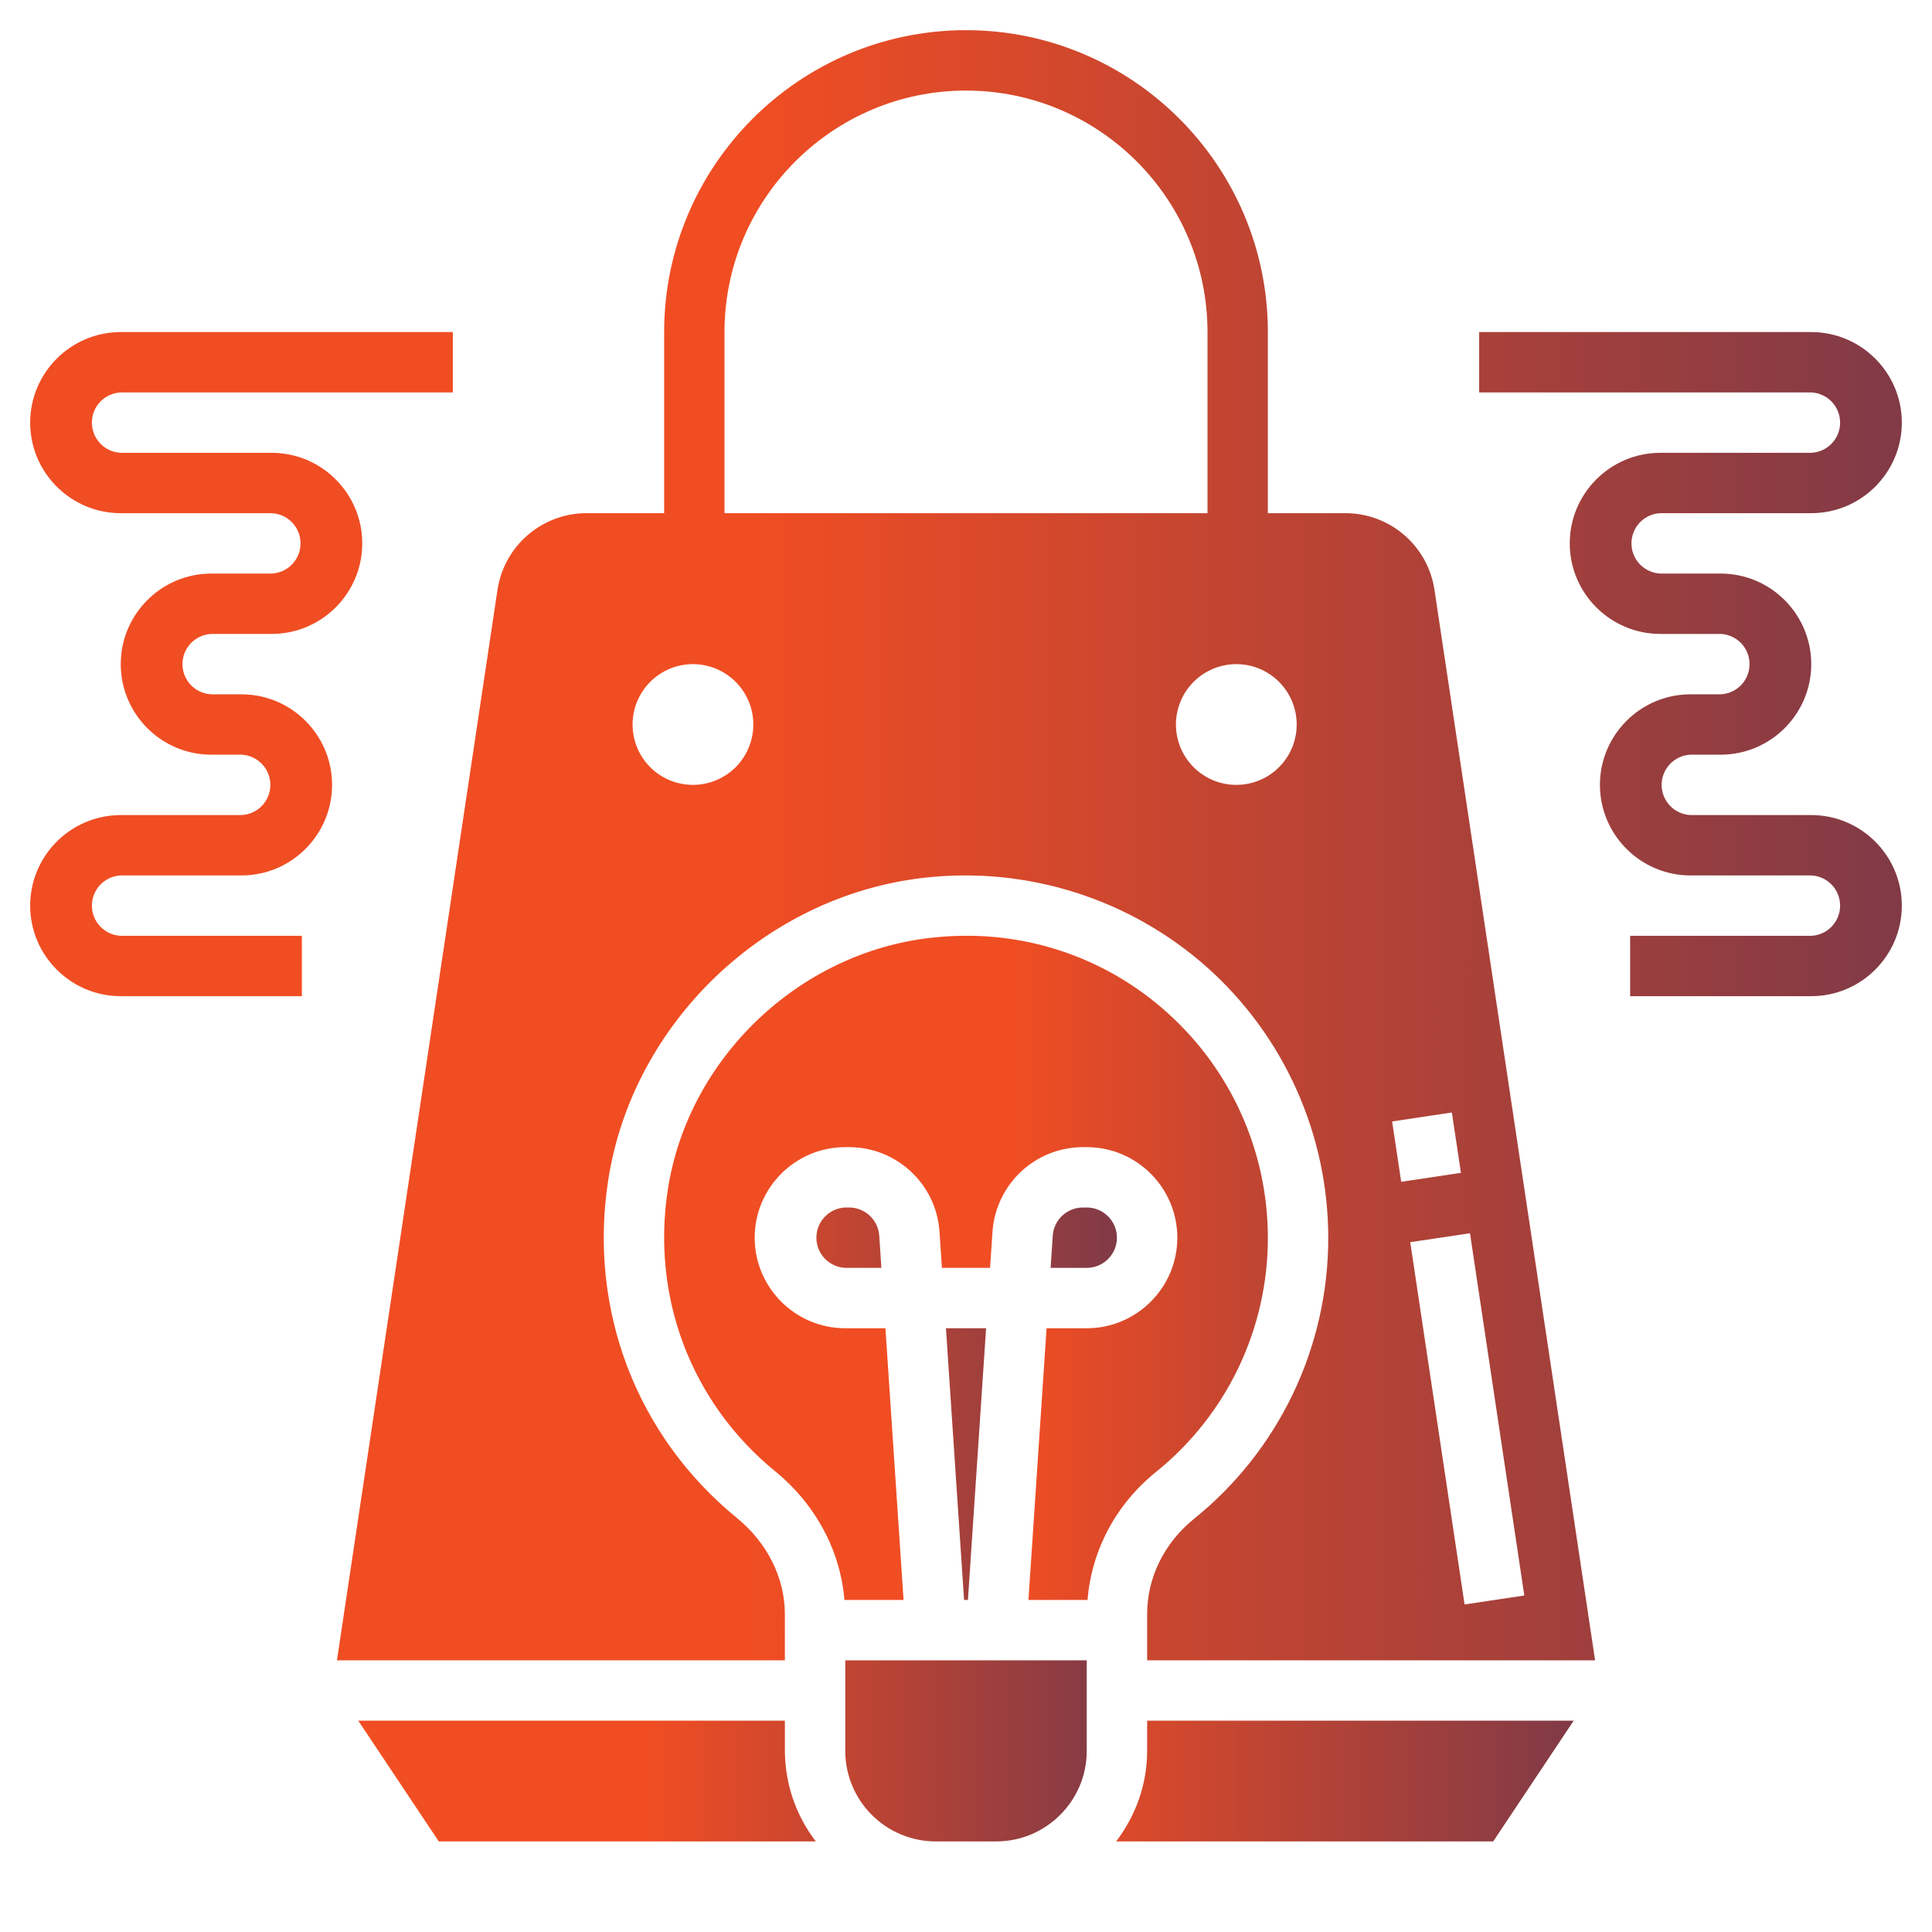
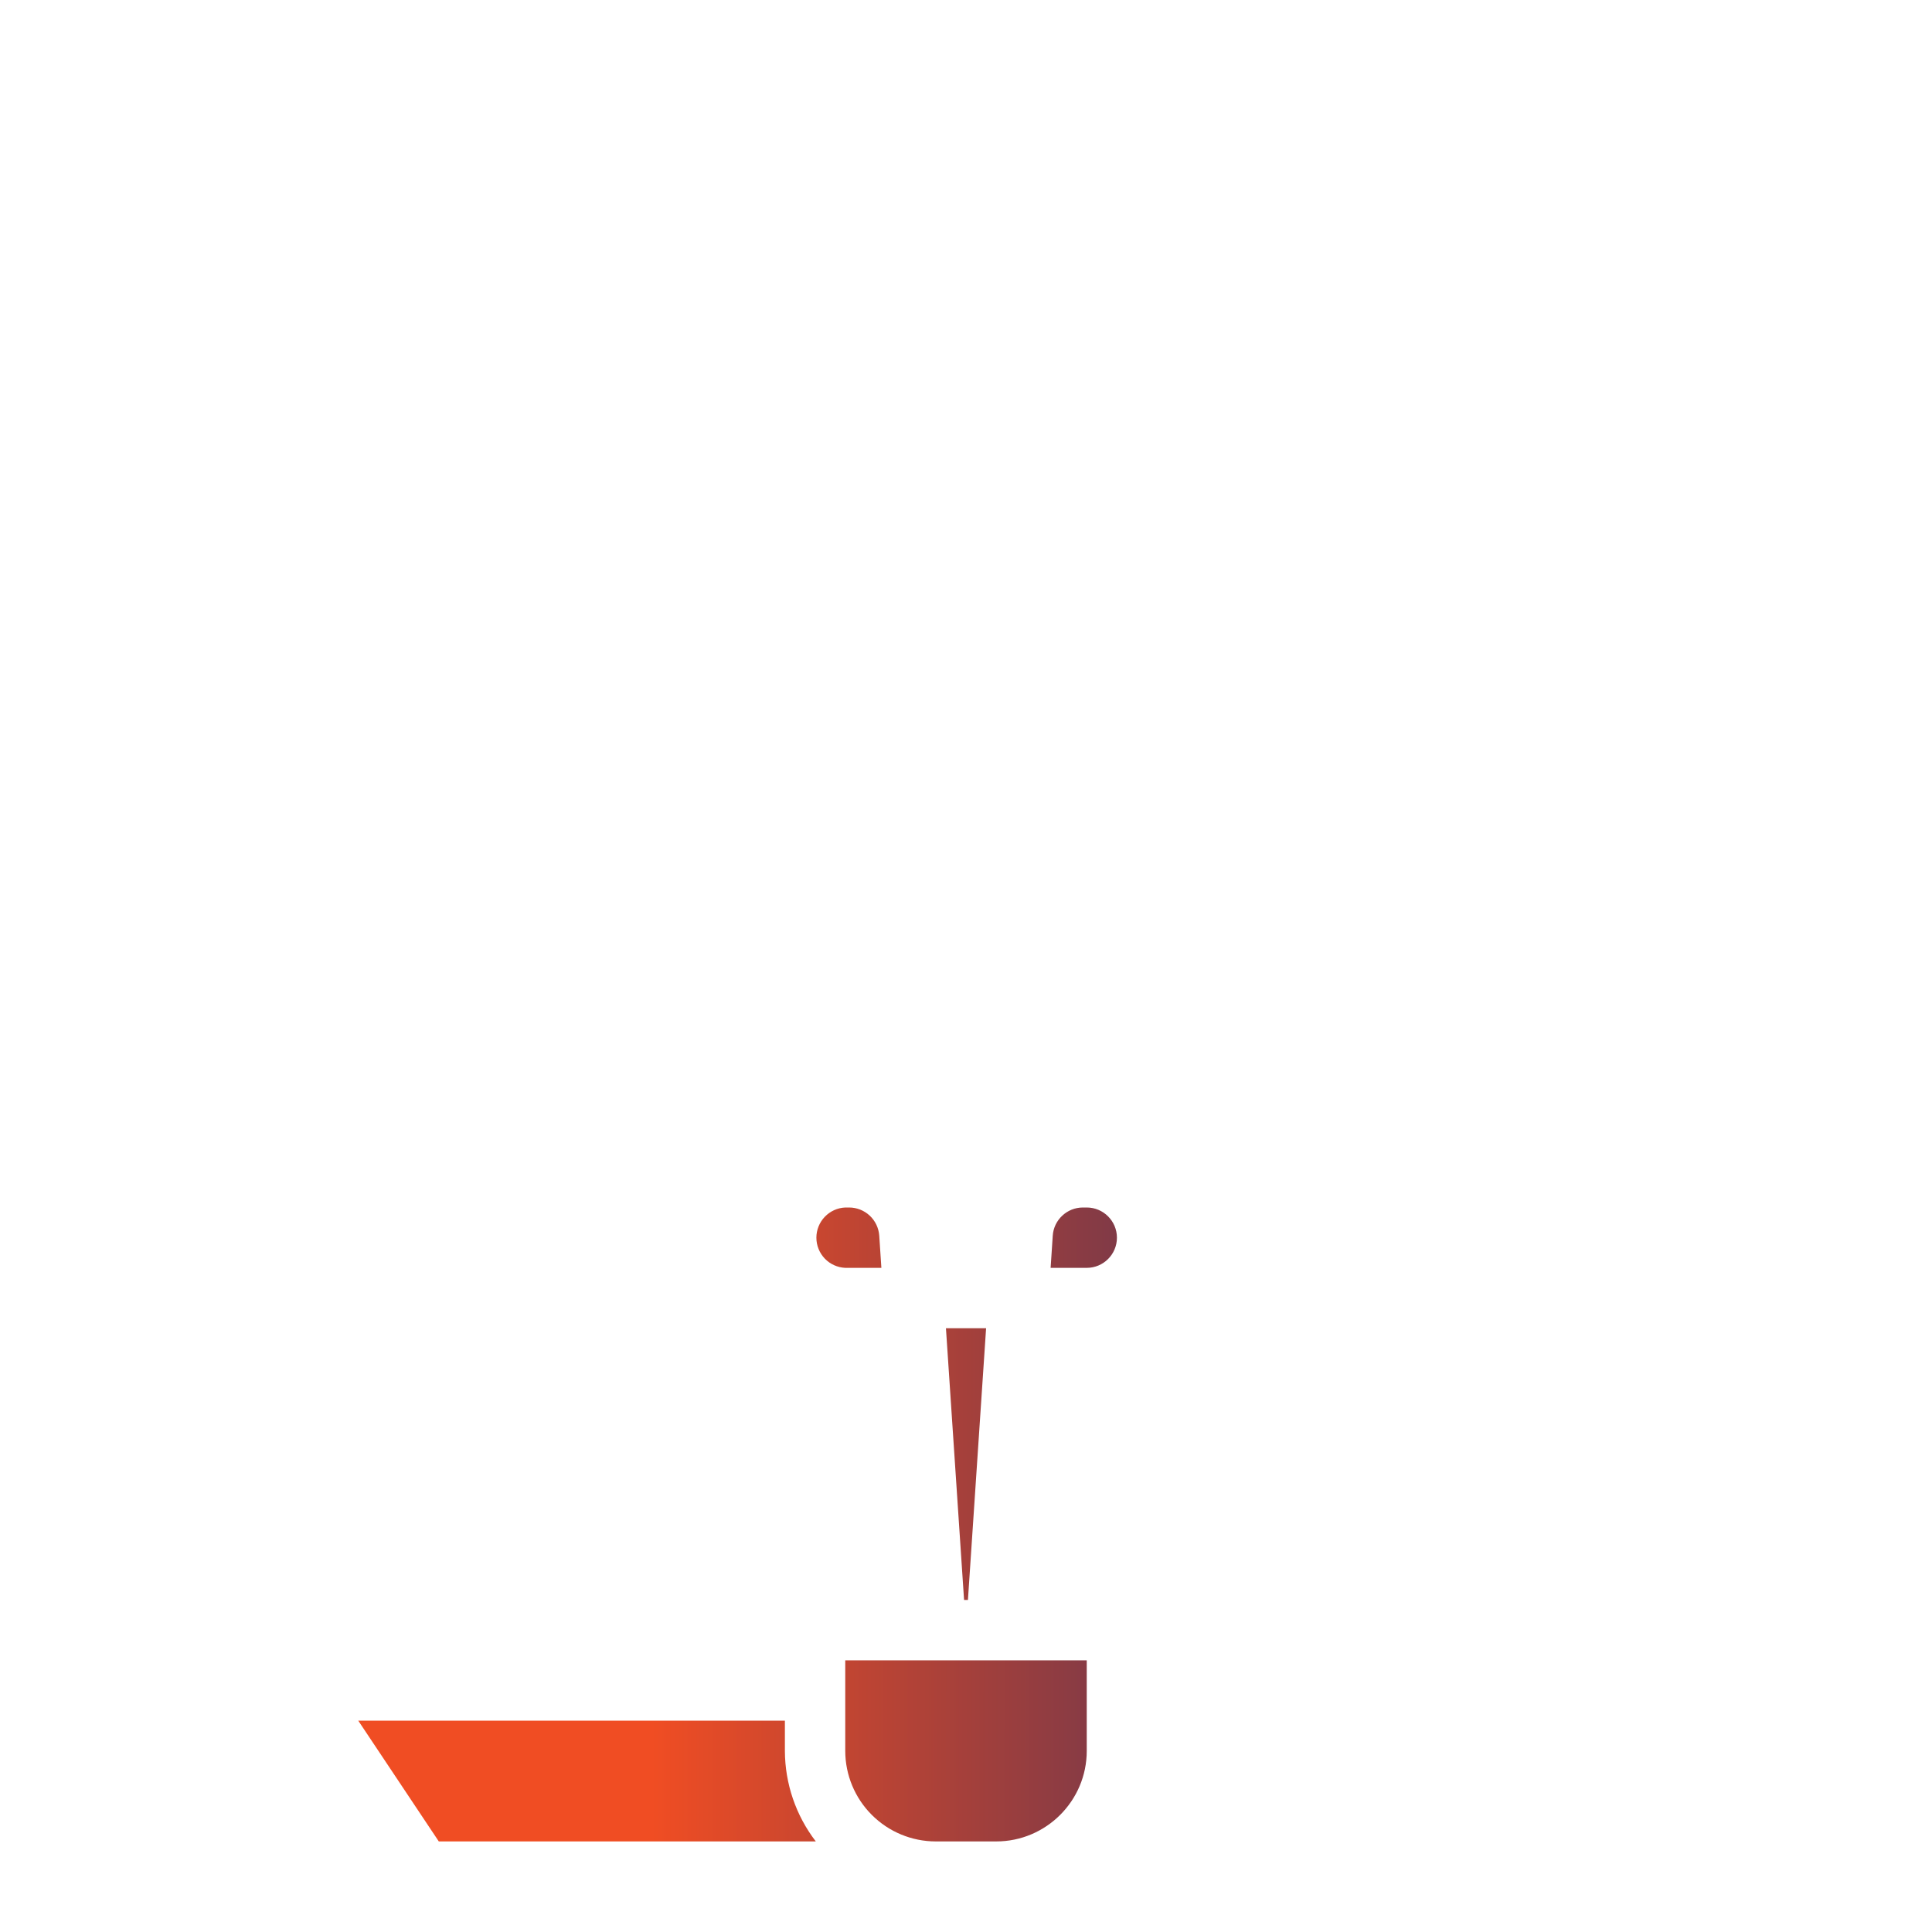
<svg xmlns="http://www.w3.org/2000/svg" width="50" height="50" viewBox="0 0 50 50" fill="none">
-   <path d="M29.912 38.098C30.819 37.369 31.55 36.445 32.052 35.395C32.554 34.345 32.814 33.195 32.812 32.031C32.812 29.811 31.863 27.688 30.206 26.206C28.781 24.921 26.929 24.212 25.01 24.218C24.708 24.218 24.404 24.235 24.098 24.269C20.673 24.651 17.808 27.391 17.284 30.782C16.853 33.575 17.889 36.3 20.057 38.073C21.112 38.934 21.749 40.134 21.854 41.406H23.384L22.915 34.375H21.875C20.583 34.375 19.531 33.323 19.531 32.031C19.531 30.739 20.583 29.688 21.875 29.688H21.976C23.206 29.688 24.234 30.648 24.314 31.876L24.377 32.812H25.623L25.686 31.875C25.727 31.282 25.991 30.727 26.425 30.321C26.859 29.915 27.43 29.689 28.024 29.688H28.125C29.417 29.688 30.469 30.739 30.469 32.031C30.469 33.323 29.417 34.375 28.125 34.375H27.085L26.616 41.406H28.146C28.248 40.127 28.875 38.937 29.912 38.098ZM29.688 45.312C29.688 46.195 29.382 47.002 28.886 47.656H38.644L40.727 44.531H29.688V45.312Z" fill="url(#paint0_linear_108_247)" />
  <path d="M21.976 31.25H21.875C21.674 31.259 21.484 31.345 21.345 31.491C21.206 31.636 21.128 31.83 21.128 32.031C21.128 32.233 21.206 32.426 21.345 32.572C21.484 32.717 21.674 32.803 21.875 32.812H22.81L22.755 31.979C22.741 31.781 22.653 31.596 22.509 31.461C22.364 31.326 22.174 31.25 21.976 31.25ZM25.52 34.375H24.481L24.95 41.406H25.05L25.52 34.375ZM20.313 44.531H9.272L11.356 47.656H21.113C20.597 46.984 20.316 46.161 20.313 45.314V44.531ZM21.875 45.314C21.876 45.935 22.123 46.531 22.563 46.97C23.002 47.409 23.598 47.656 24.219 47.656H25.781C27.073 47.656 28.125 46.605 28.125 45.312V42.969H21.875V45.314ZM28.906 32.031C28.906 31.601 28.556 31.25 28.125 31.25H28.024C27.615 31.25 27.272 31.57 27.245 31.979L27.19 32.812H28.125C28.556 32.812 28.906 32.462 28.906 32.031Z" fill="url(#paint1_linear_108_247)" />
-   <path d="M34.809 13.281H32.812V8.594C32.812 4.286 29.308 0.781 25 0.781C20.692 0.781 17.188 4.286 17.188 8.594V13.281H15.191C14.629 13.278 14.085 13.479 13.659 13.846C13.233 14.213 12.954 14.721 12.873 15.277L8.72 42.969H20.312V41.772C20.312 40.837 19.859 39.929 19.068 39.283C16.468 37.156 15.223 33.89 15.74 30.544C16.369 26.468 19.81 23.176 23.923 22.716C25.239 22.567 26.572 22.697 27.834 23.098C29.096 23.499 30.26 24.161 31.248 25.042C32.231 25.922 33.018 26.999 33.556 28.204C34.095 29.408 34.374 30.712 34.375 32.031C34.377 33.428 34.065 34.807 33.463 36.068C32.861 37.328 31.983 38.437 30.895 39.312C30.127 39.934 29.688 40.831 29.688 41.773V42.969H41.281L37.126 15.277C37.046 14.721 36.767 14.213 36.341 13.846C35.916 13.479 35.371 13.278 34.809 13.281ZM17.969 20.312C17.761 20.317 17.554 20.28 17.36 20.204C17.166 20.128 16.99 20.013 16.841 19.868C16.692 19.722 16.574 19.549 16.493 19.357C16.413 19.165 16.371 18.959 16.371 18.751C16.371 18.543 16.412 18.337 16.493 18.145C16.574 17.953 16.692 17.779 16.841 17.634C16.989 17.488 17.166 17.374 17.359 17.297C17.553 17.221 17.76 17.184 17.968 17.188C18.376 17.197 18.765 17.366 19.05 17.658C19.336 17.95 19.496 18.342 19.496 18.75C19.496 19.158 19.336 19.55 19.051 19.843C18.765 20.135 18.377 20.303 17.969 20.312ZM18.75 13.281V8.594C18.75 5.148 21.554 2.344 25 2.344C28.446 2.344 31.25 5.148 31.25 8.594V13.281H18.75ZM32.031 20.312C31.823 20.317 31.616 20.28 31.423 20.204C31.229 20.128 31.053 20.013 30.904 19.868C30.755 19.722 30.637 19.549 30.556 19.357C30.475 19.165 30.433 18.959 30.433 18.751C30.433 18.543 30.475 18.337 30.556 18.145C30.636 17.953 30.754 17.779 30.903 17.634C31.052 17.488 31.228 17.374 31.422 17.297C31.616 17.221 31.822 17.184 32.031 17.188C32.439 17.197 32.827 17.366 33.113 17.658C33.398 17.95 33.558 18.342 33.558 18.75C33.559 19.158 33.399 19.55 33.113 19.843C32.828 20.135 32.44 20.303 32.031 20.312ZM39.449 41.291L37.903 41.523L36.497 32.148L38.043 31.916L39.449 41.291ZM37.809 30.353L36.263 30.585L36.028 29.023L37.574 28.791L37.809 30.353ZM46.875 21.094H43.75C43.549 21.085 43.359 20.998 43.22 20.853C43.081 20.707 43.003 20.514 43.003 20.312C43.003 20.111 43.081 19.918 43.22 19.772C43.359 19.627 43.549 19.54 43.75 19.531H44.531C45.823 19.531 46.875 18.48 46.875 17.188C46.875 15.895 45.823 14.844 44.531 14.844H42.969C42.768 14.835 42.578 14.748 42.438 14.603C42.299 14.457 42.222 14.264 42.222 14.062C42.222 13.861 42.299 13.668 42.438 13.522C42.578 13.377 42.768 13.29 42.969 13.281H46.875C48.167 13.281 49.219 12.23 49.219 10.938C49.219 9.645 48.167 8.594 46.875 8.594H38.281V10.156H46.875C47.076 10.165 47.266 10.252 47.405 10.397C47.544 10.543 47.622 10.736 47.622 10.938C47.622 11.139 47.544 11.332 47.405 11.478C47.266 11.623 47.076 11.71 46.875 11.719H42.969C41.677 11.719 40.625 12.77 40.625 14.062C40.625 15.355 41.677 16.406 42.969 16.406H44.531C44.732 16.415 44.922 16.502 45.062 16.647C45.201 16.793 45.278 16.986 45.278 17.188C45.278 17.389 45.201 17.582 45.062 17.728C44.922 17.873 44.732 17.96 44.531 17.969H43.75C42.458 17.969 41.406 19.02 41.406 20.312C41.406 21.605 42.458 22.656 43.75 22.656H46.875C47.076 22.665 47.266 22.752 47.405 22.897C47.544 23.043 47.622 23.236 47.622 23.438C47.622 23.639 47.544 23.832 47.405 23.978C47.266 24.123 47.076 24.21 46.875 24.219H42.188V25.781H46.875C48.167 25.781 49.219 24.73 49.219 23.438C49.219 22.145 48.167 21.094 46.875 21.094ZM5.469 16.406H7.031C8.323 16.406 9.375 15.355 9.375 14.062C9.375 12.77 8.323 11.719 7.031 11.719H3.125C2.924 11.71 2.734 11.623 2.595 11.478C2.456 11.332 2.378 11.139 2.378 10.938C2.378 10.736 2.456 10.543 2.595 10.397C2.734 10.252 2.924 10.165 3.125 10.156H11.719V8.594H3.125C1.833 8.594 0.781 9.645 0.781 10.938C0.781 12.23 1.833 13.281 3.125 13.281H7.031C7.232 13.29 7.422 13.377 7.561 13.522C7.701 13.668 7.778 13.861 7.778 14.062C7.778 14.264 7.701 14.457 7.561 14.603C7.422 14.748 7.232 14.835 7.031 14.844H5.469C4.177 14.844 3.125 15.895 3.125 17.188C3.125 18.48 4.177 19.531 5.469 19.531H6.25C6.451 19.54 6.641 19.627 6.78 19.772C6.919 19.918 6.997 20.111 6.997 20.312C6.997 20.514 6.919 20.707 6.78 20.853C6.641 20.998 6.451 21.085 6.25 21.094H3.125C1.833 21.094 0.781 22.145 0.781 23.438C0.781 24.73 1.833 25.781 3.125 25.781H7.812V24.219H3.125C2.924 24.21 2.734 24.123 2.595 23.978C2.456 23.832 2.378 23.639 2.378 23.438C2.378 23.236 2.456 23.043 2.595 22.897C2.734 22.752 2.924 22.665 3.125 22.656H6.25C7.542 22.656 8.594 21.605 8.594 20.312C8.594 19.02 7.542 17.969 6.25 17.969H5.469C5.268 17.96 5.078 17.873 4.939 17.728C4.799 17.582 4.722 17.389 4.722 17.188C4.722 16.986 4.799 16.793 4.939 16.647C5.078 16.502 5.268 16.415 5.469 16.406Z" fill="url(#paint2_linear_108_247)" />
  <defs>
    <linearGradient id="paint0_linear_108_247" x1="17.188" y1="35.937" x2="52.722" y2="35.951" gradientUnits="userSpaceOnUse">
      <stop offset="0.256" stop-color="#F04D23" />
      <stop offset="1" stop-color="#242A64" />
    </linearGradient>
    <linearGradient id="paint1_linear_108_247" x1="9.272" y1="39.453" x2="38.911" y2="39.467" gradientUnits="userSpaceOnUse">
      <stop offset="0.256" stop-color="#F04D23" />
      <stop offset="1" stop-color="#242A64" />
    </linearGradient>
    <linearGradient id="paint2_linear_108_247" x1="0.781" y1="21.875" x2="73.901" y2="21.907" gradientUnits="userSpaceOnUse">
      <stop offset="0.256" stop-color="#F04D23" />
      <stop offset="1" stop-color="#242A64" />
    </linearGradient>
  </defs>
</svg>